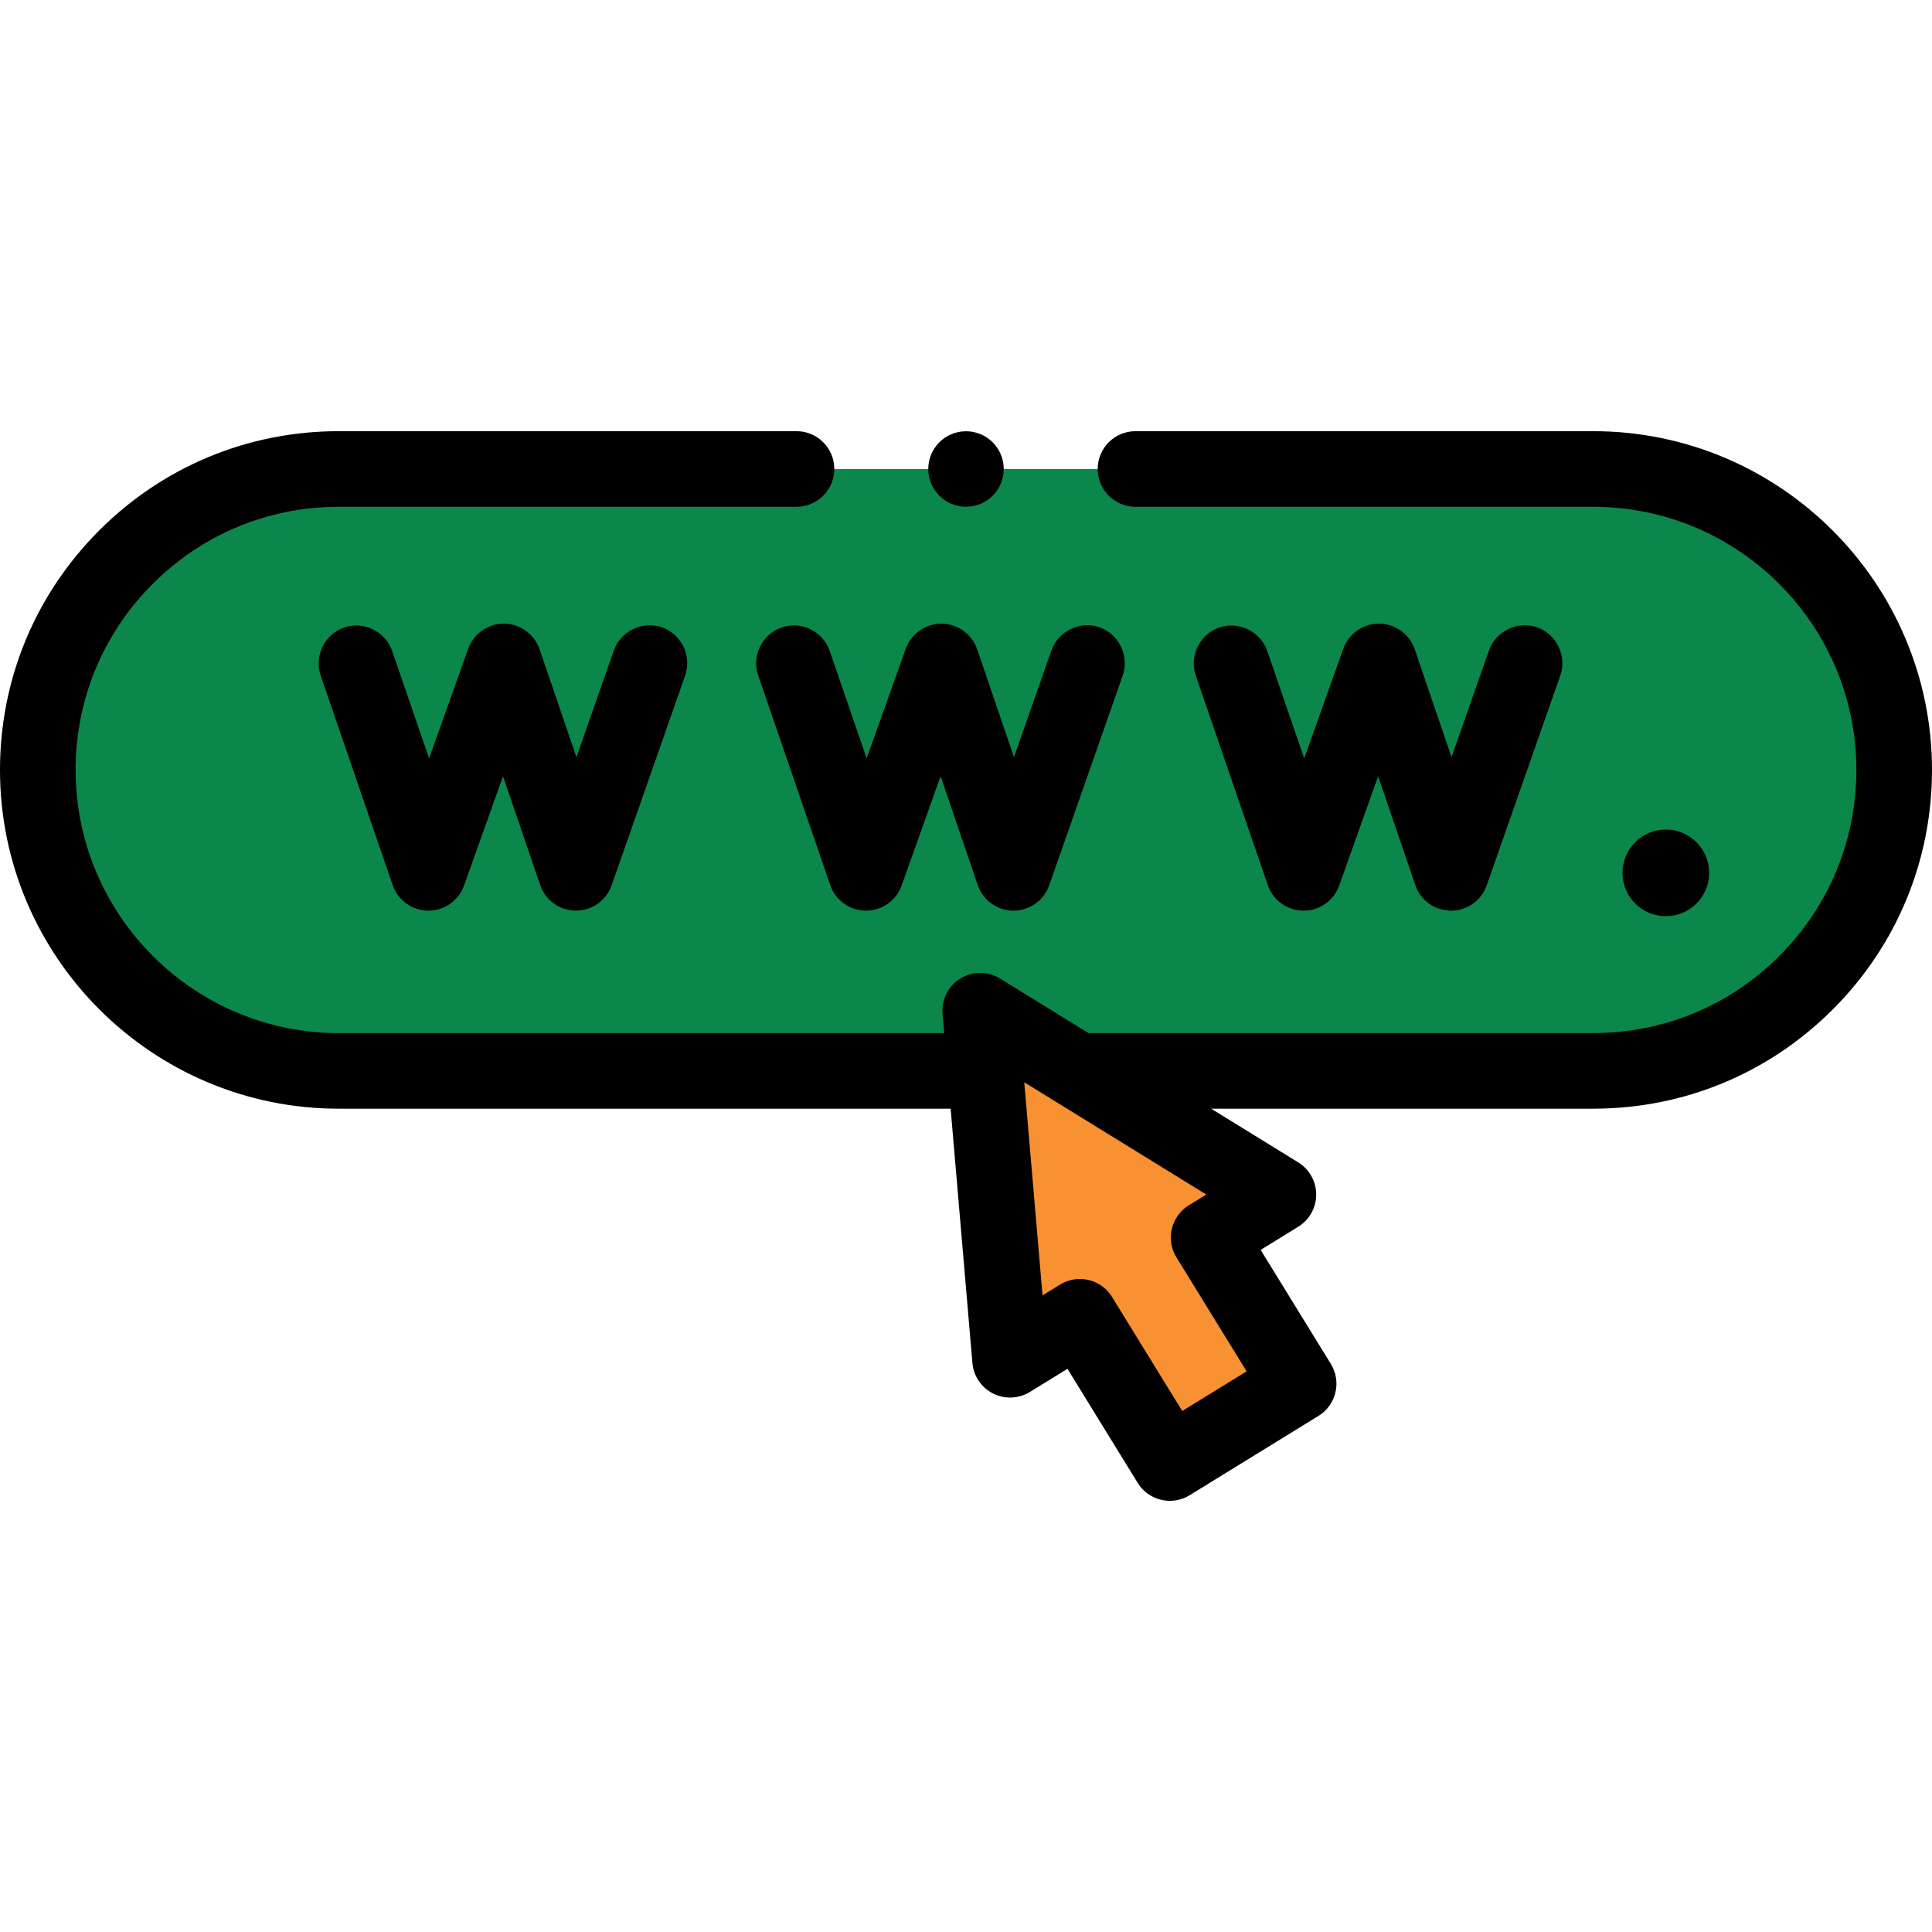
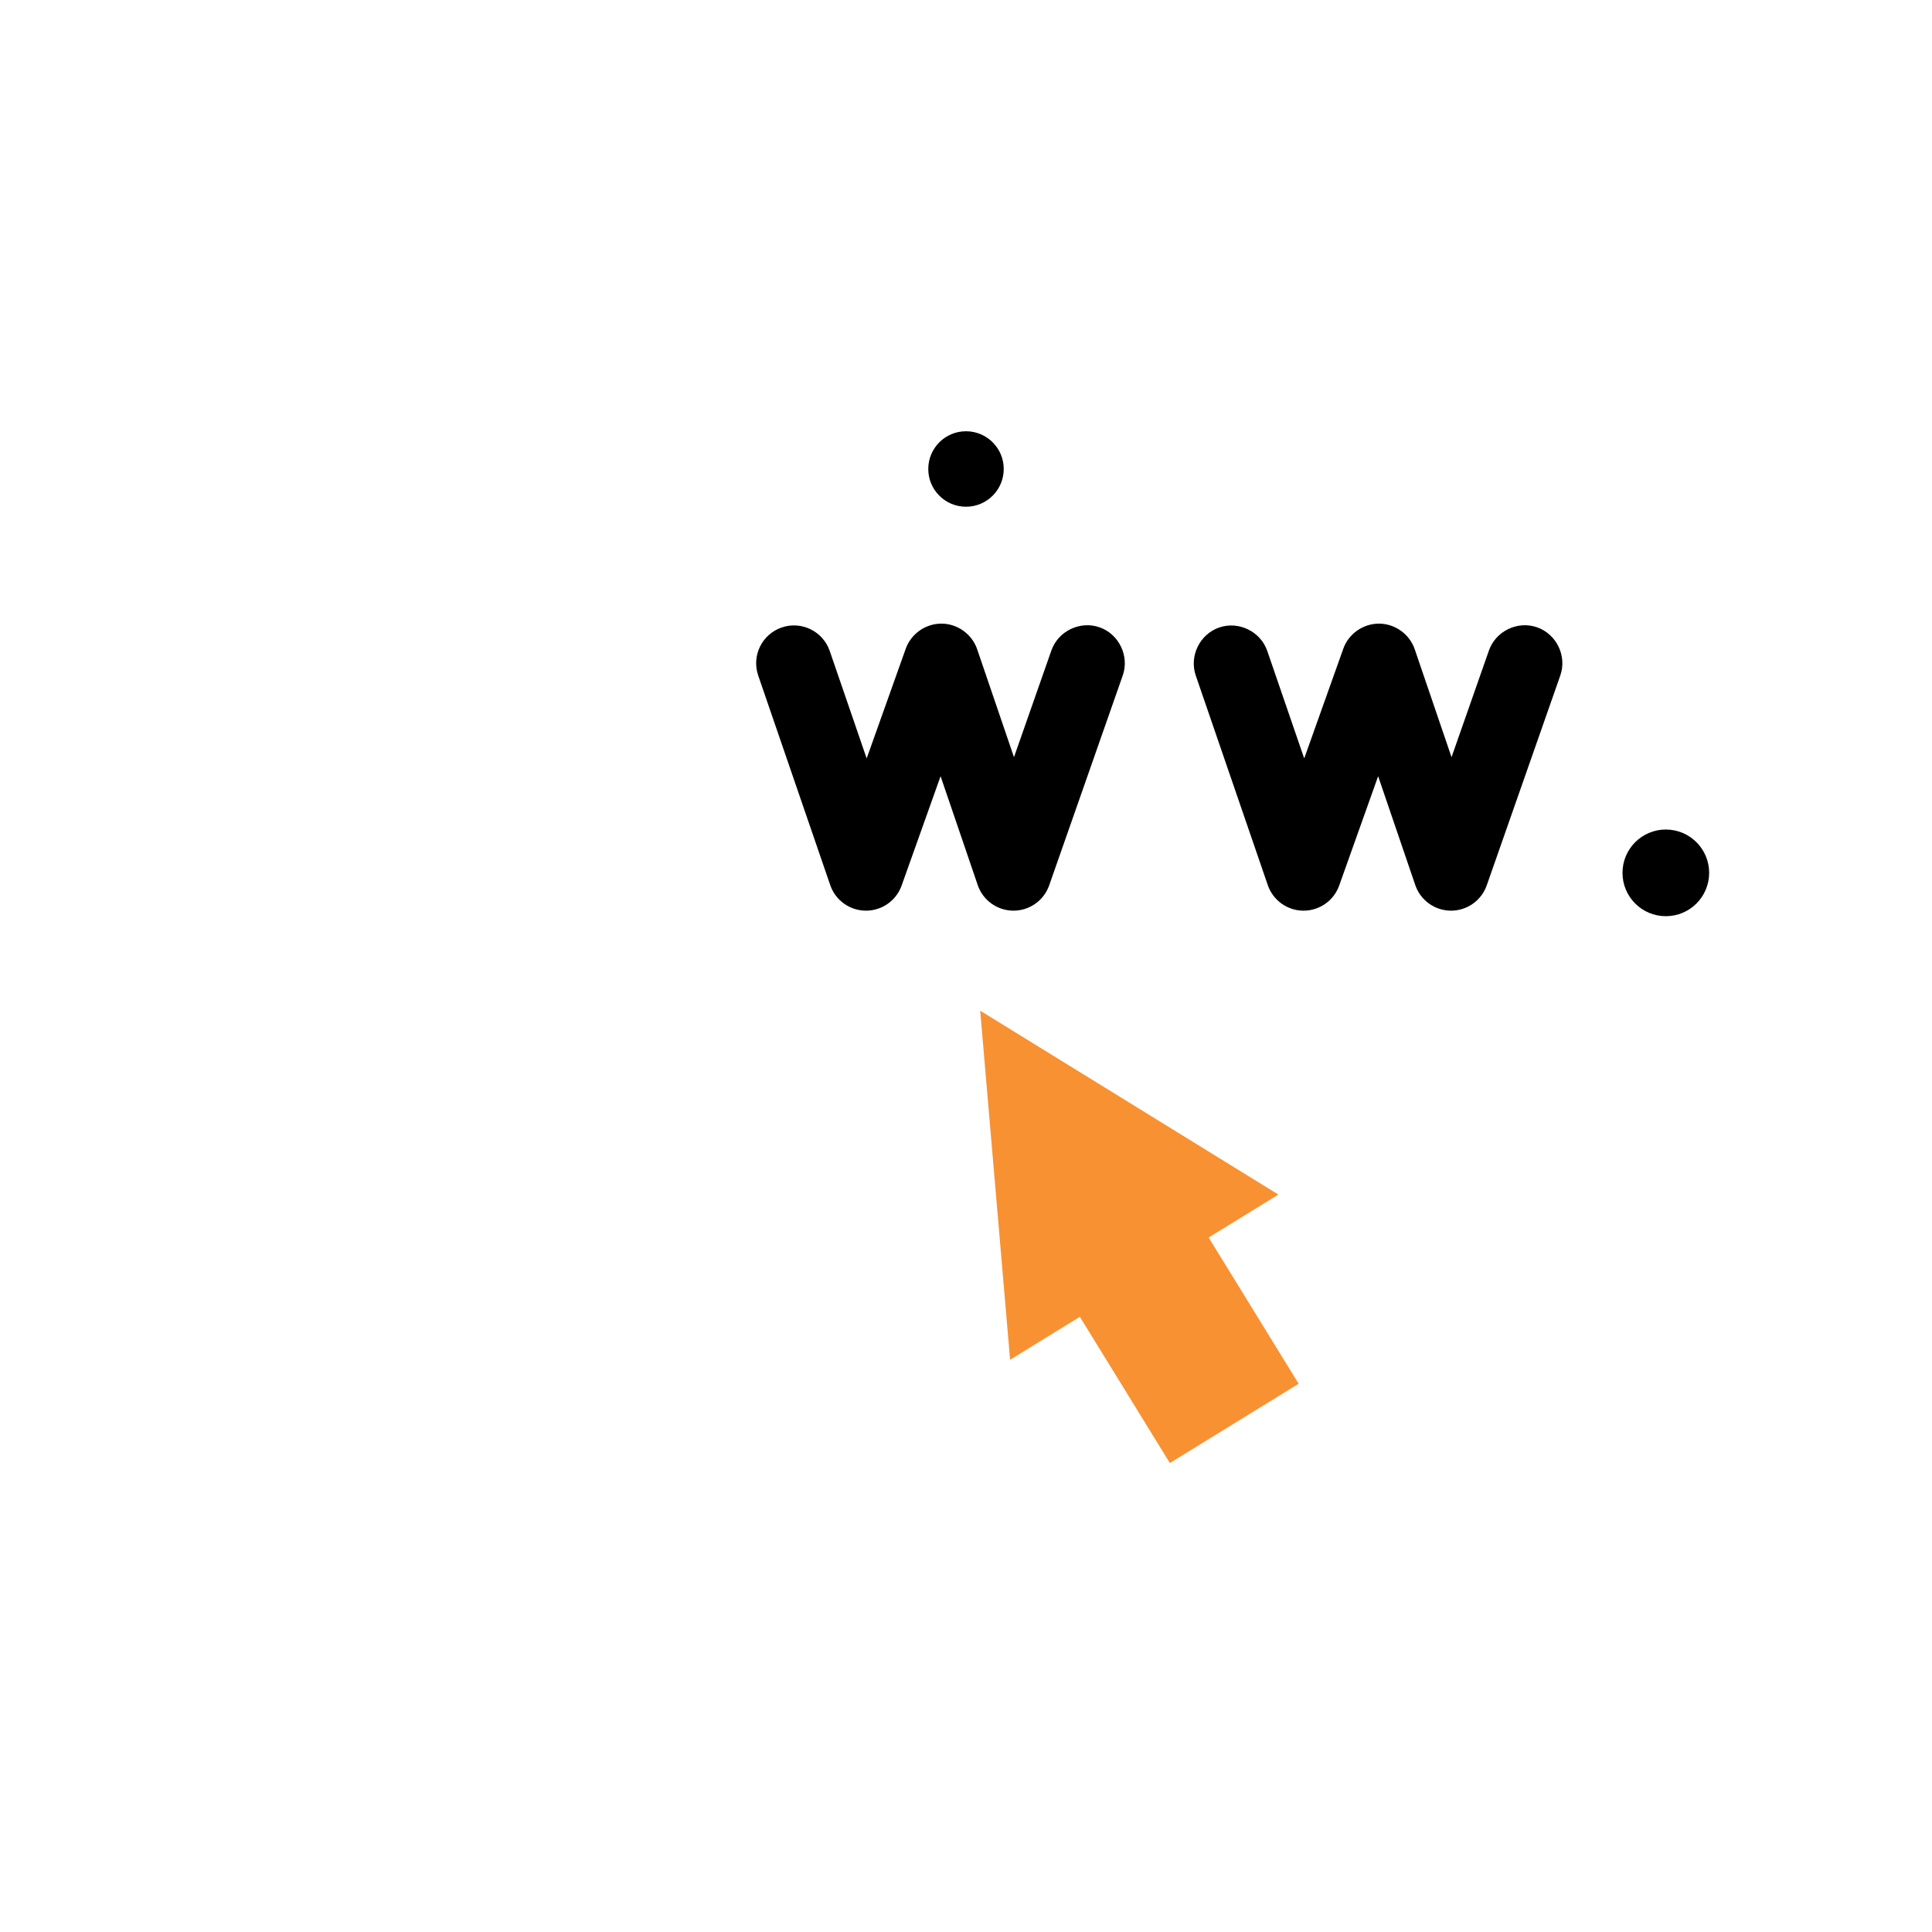
<svg xmlns="http://www.w3.org/2000/svg" version="1.1" width="512" height="512" x="0" y="0" viewBox="0 0 512 512" style="enable-background:new 0 0 512 512" xml:space="preserve" class="">
  <g>
    <g>
      <g>
-         <path d="m422.225 124.286h-121.307-89.835-121.308c-22.023 0-41.962 8.927-56.39 23.366-14.438 14.428-23.366 34.367-23.366 56.39 0 44.046 35.71 79.756 79.756 79.756h167.978 32.564 131.908c22.023 0 41.962-8.927 56.39-23.366 14.438-14.428 23.366-34.367 23.366-56.39-.001-44.046-35.71-79.756-79.756-79.756z" fill="#0c874c" data-original="#ff7d97" class="" />
        <path d="m338.788 316.573-39.514-24.365-39.513-24.364 3.963 46.252 3.962 46.252 18.487-11.382 23.854 38.746 34.129-21.012-23.855-38.746z" fill="#f89132" data-original="#bfdbff" class="" />
      </g>
      <g>
        <circle cx="256" cy="124.289" r="10" fill="#000000" data-original="#000000" class="" />
        <g>
          <circle cx="441.461" cy="231.317" r="11.483" fill="#000000" data-original="#000000" class="" />
-           <path d="m162.668 172.386-9.911 28.274-9.762-28.616c-1.36-3.985-5.2-6.741-9.402-6.777-4.214-.036-8.1 2.678-9.519 6.648l-10.36 29.072-9.787-28.478c-1.774-5.164-7.569-7.995-12.732-6.219-5.162 1.775-7.994 7.568-6.219 12.732l19.09 55.551c1.384 4.026 5.161 6.739 9.419 6.763h.057c4.234 0 8.015-2.663 9.438-6.656l10.326-28.975 9.841 28.846c1.379 4.043 5.169 6.767 9.441 6.785h.043c4.254 0 8.047-2.688 9.455-6.705l19.495-55.617c1.806-5.152-.99-10.964-6.141-12.77-5.154-1.805-10.966.99-12.772 6.142z" fill="#000000" data-original="#000000" class="" />
          <path d="m207.154 166.29c-5.233 1.798-8.018 7.499-6.219 12.732l19.09 55.551c1.384 4.026 5.161 6.739 9.419 6.763h.057c4.234 0 8.015-2.663 9.438-6.656l10.326-28.974 9.84 28.845c1.38 4.043 5.17 6.767 9.441 6.785h.042c4.254 0 8.047-2.688 9.456-6.705l19.495-55.617c1.805-5.152-.99-10.965-6.142-12.77-5.152-1.806-10.964.989-12.77 6.141l-9.911 28.275-9.761-28.616c-1.363-3.985-5.198-6.742-9.404-6.777-4.212-.035-8.104 2.677-9.517 6.648l-10.36 29.072-9.787-28.478c-1.8-5.233-7.5-8.02-12.733-6.219z" fill="#000000" data-original="#000000" class="" />
          <path d="m345.402 241.337h.057c4.235 0 8.016-2.663 9.438-6.656l10.325-28.974 9.84 28.845c1.38 4.043 5.17 6.767 9.441 6.785h.042c4.254 0 8.047-2.688 9.456-6.705l19.495-55.617c1.805-5.152-.99-10.965-6.142-12.77-5.152-1.806-10.964.989-12.77 6.141l-9.911 28.275-9.761-28.616c-1.359-3.99-5.204-6.745-9.412-6.776-4.196-.031-8.112 2.674-9.51 6.648l-10.36 29.072-9.787-28.478c-1.774-5.163-7.569-7.995-12.732-6.219-5.162 1.775-7.994 7.568-6.219 12.732l19.09 55.551c1.385 4.025 5.163 6.737 9.42 6.762z" fill="#000000" data-original="#000000" class="" />
        </g>
-         <path d="m422.225 114.267h-121.307c-5.533 0-10.02 4.486-10.02 10.02s4.486 10.02 10.02 10.02h121.307c38.452 0 69.736 31.284 69.736 69.736 0 18.629-7.255 36.138-20.433 49.308-13.164 13.173-30.673 20.428-49.302 20.428h-133.75l-23.455-14.463c-3.222-1.987-7.288-1.989-10.512-.004-3.223 1.984-5.053 5.616-4.73 9.387l.435 5.079h-160.439c-38.453 0-69.736-31.284-69.736-69.736 0-18.629 7.255-36.138 20.433-49.307 13.165-13.174 30.675-20.429 49.303-20.429h121.307c5.534 0 10.02-4.486 10.02-10.02s-4.486-10.02-10.02-10.02h-121.307c-23.984 0-46.527 9.341-63.473 26.298-16.961 16.951-26.302 39.494-26.302 63.478 0 49.502 40.273 89.775 89.775 89.775h162.155l5.772 67.386c.297 3.465 2.369 6.528 5.475 8.093 3.105 1.564 6.8 1.407 9.762-.416l9.954-6.129 18.602 30.214c1.893 3.075 5.178 4.768 8.542 4.768 1.792 0 3.606-.48 5.244-1.489l34.128-21.012c4.711-2.901 6.18-9.073 3.279-13.785l-18.602-30.214 9.955-6.129c2.961-1.823 4.765-5.051 4.766-8.529s-1.8-6.707-4.76-8.532l-23.073-14.227h101.251c23.984 0 46.527-9.341 63.472-26.298 16.962-16.949 26.303-39.492 26.303-63.476 0-49.502-40.273-89.775-89.775-89.775zm-108.919 259.66-18.602-30.214c-1.893-3.075-5.178-4.768-8.542-4.768-1.792 0-3.606.48-5.244 1.489l-4.638 2.856-4.838-56.472 48.244 29.748-4.639 2.856c-4.711 2.901-6.18 9.073-3.279 13.785l18.602 30.214z" fill="#000000" data-original="#000000" class="" />
      </g>
    </g>
  </g>
</svg>